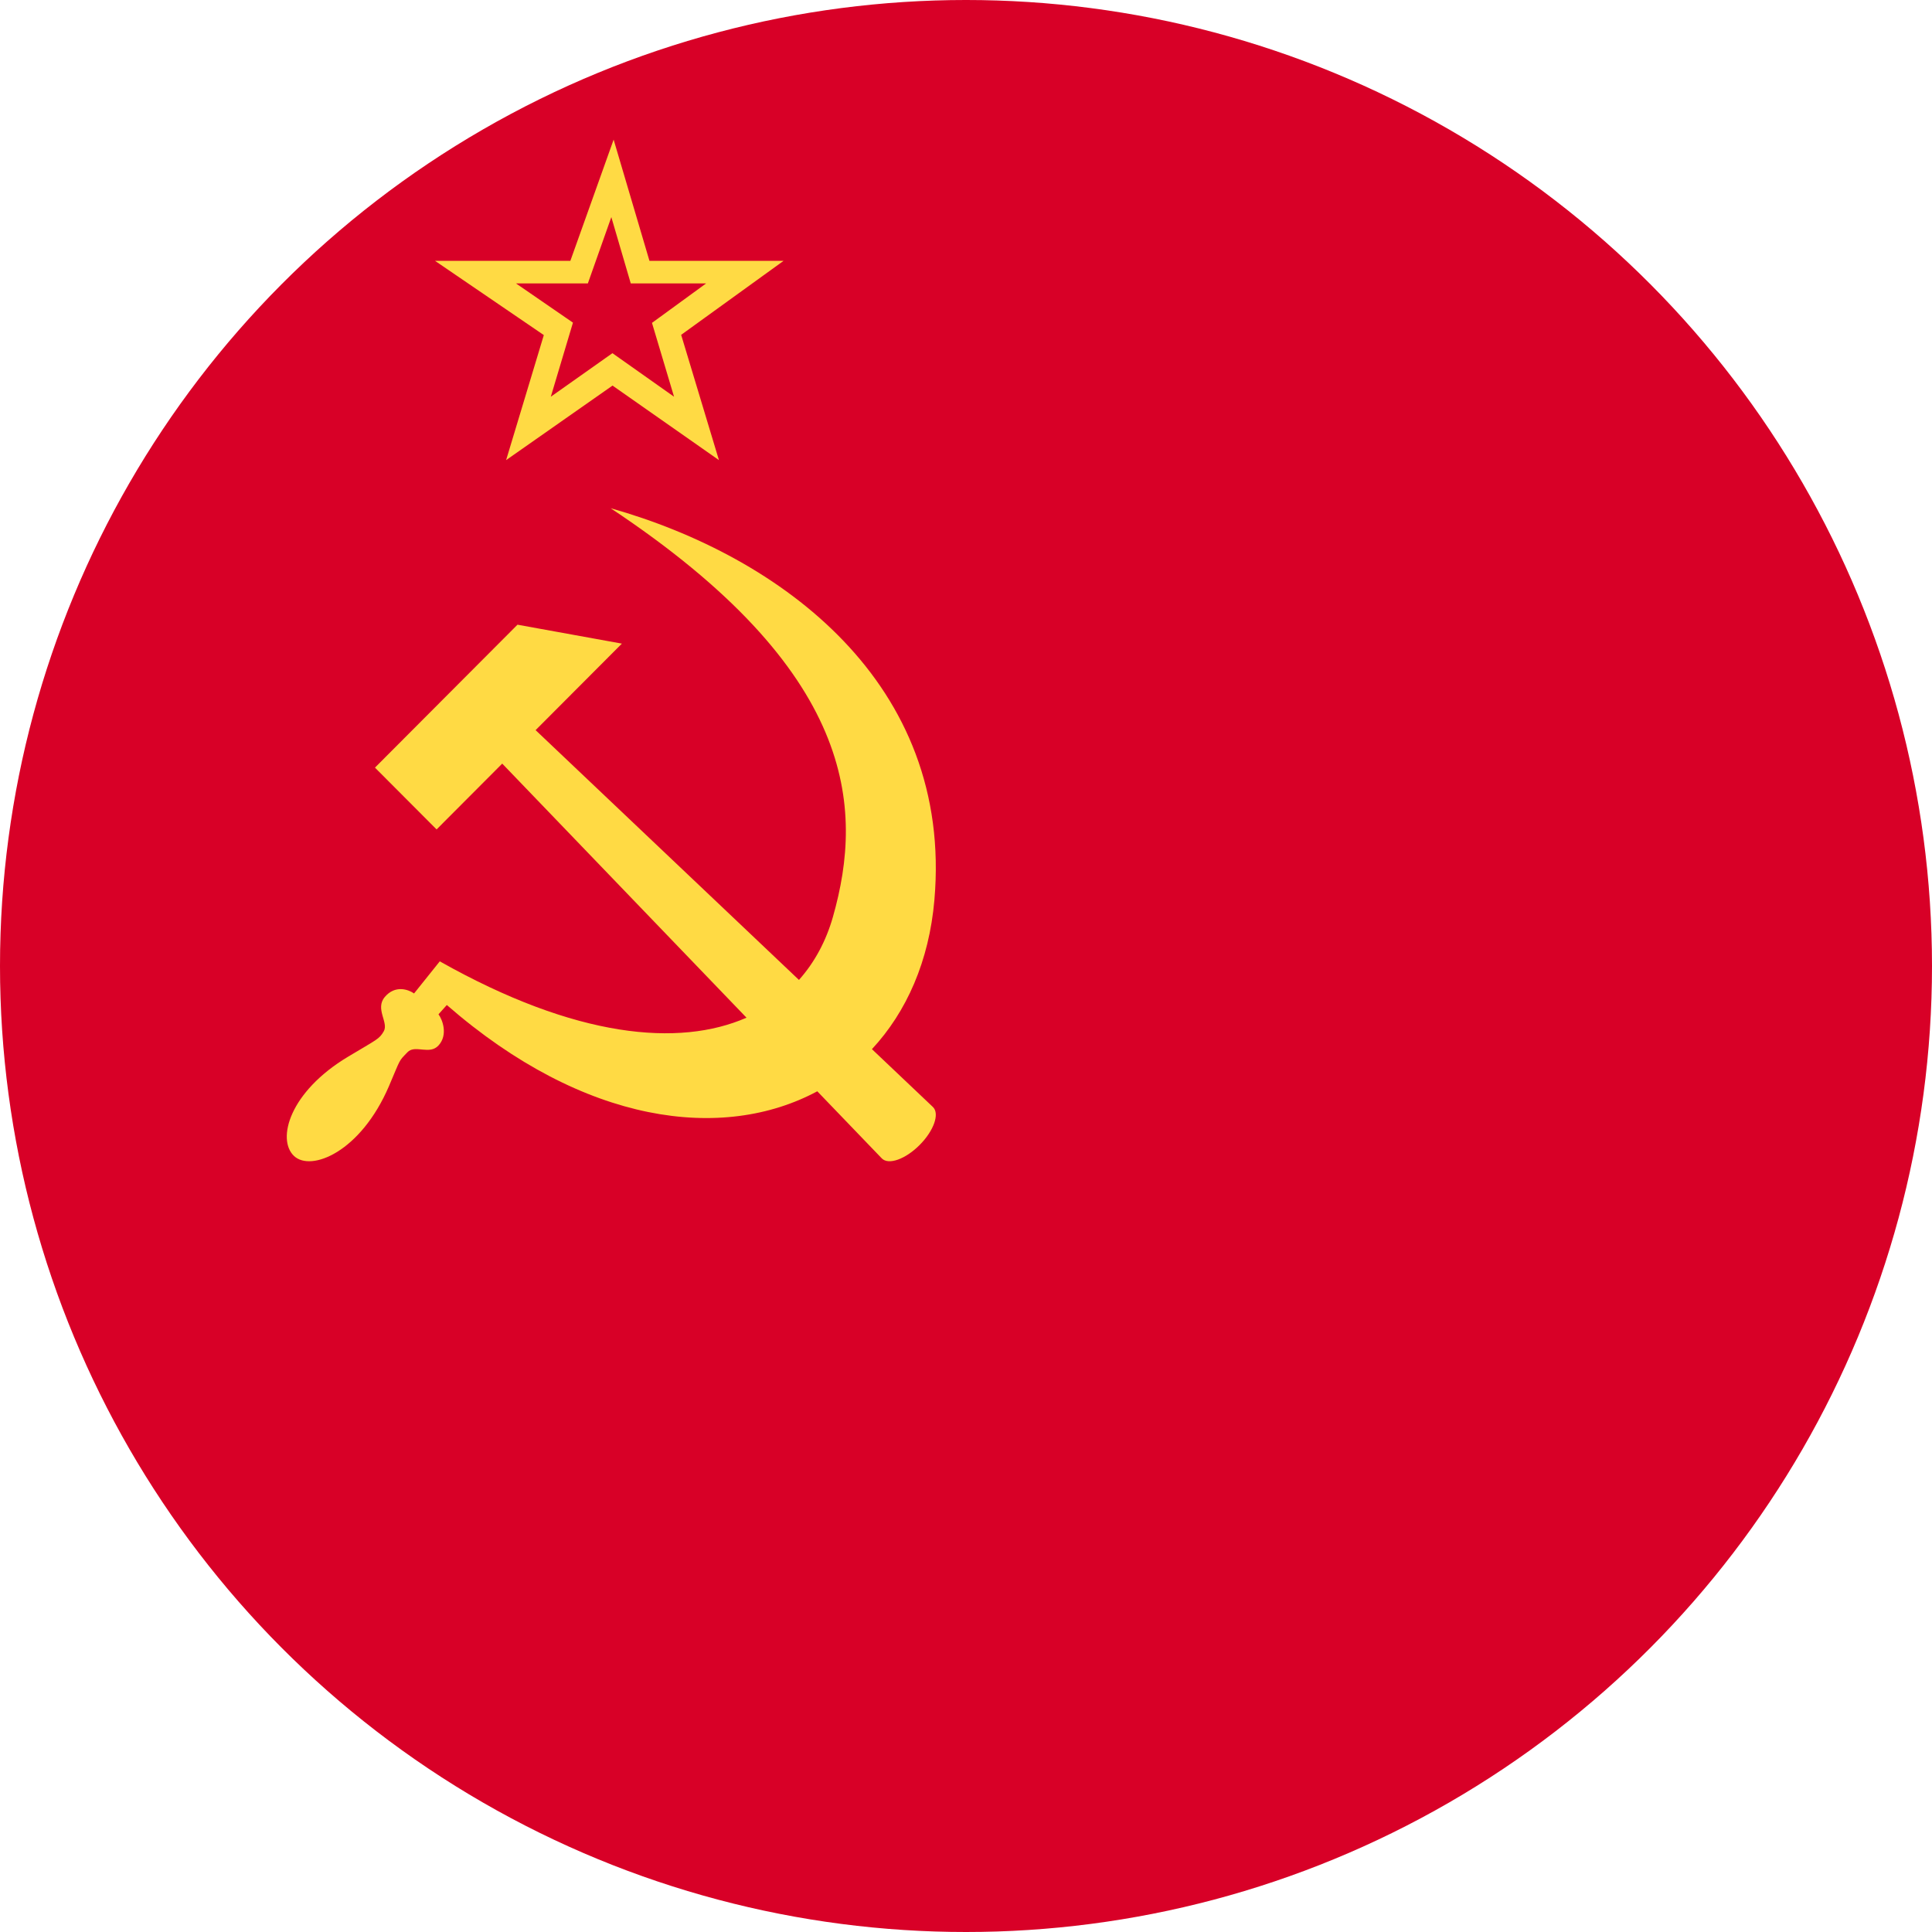
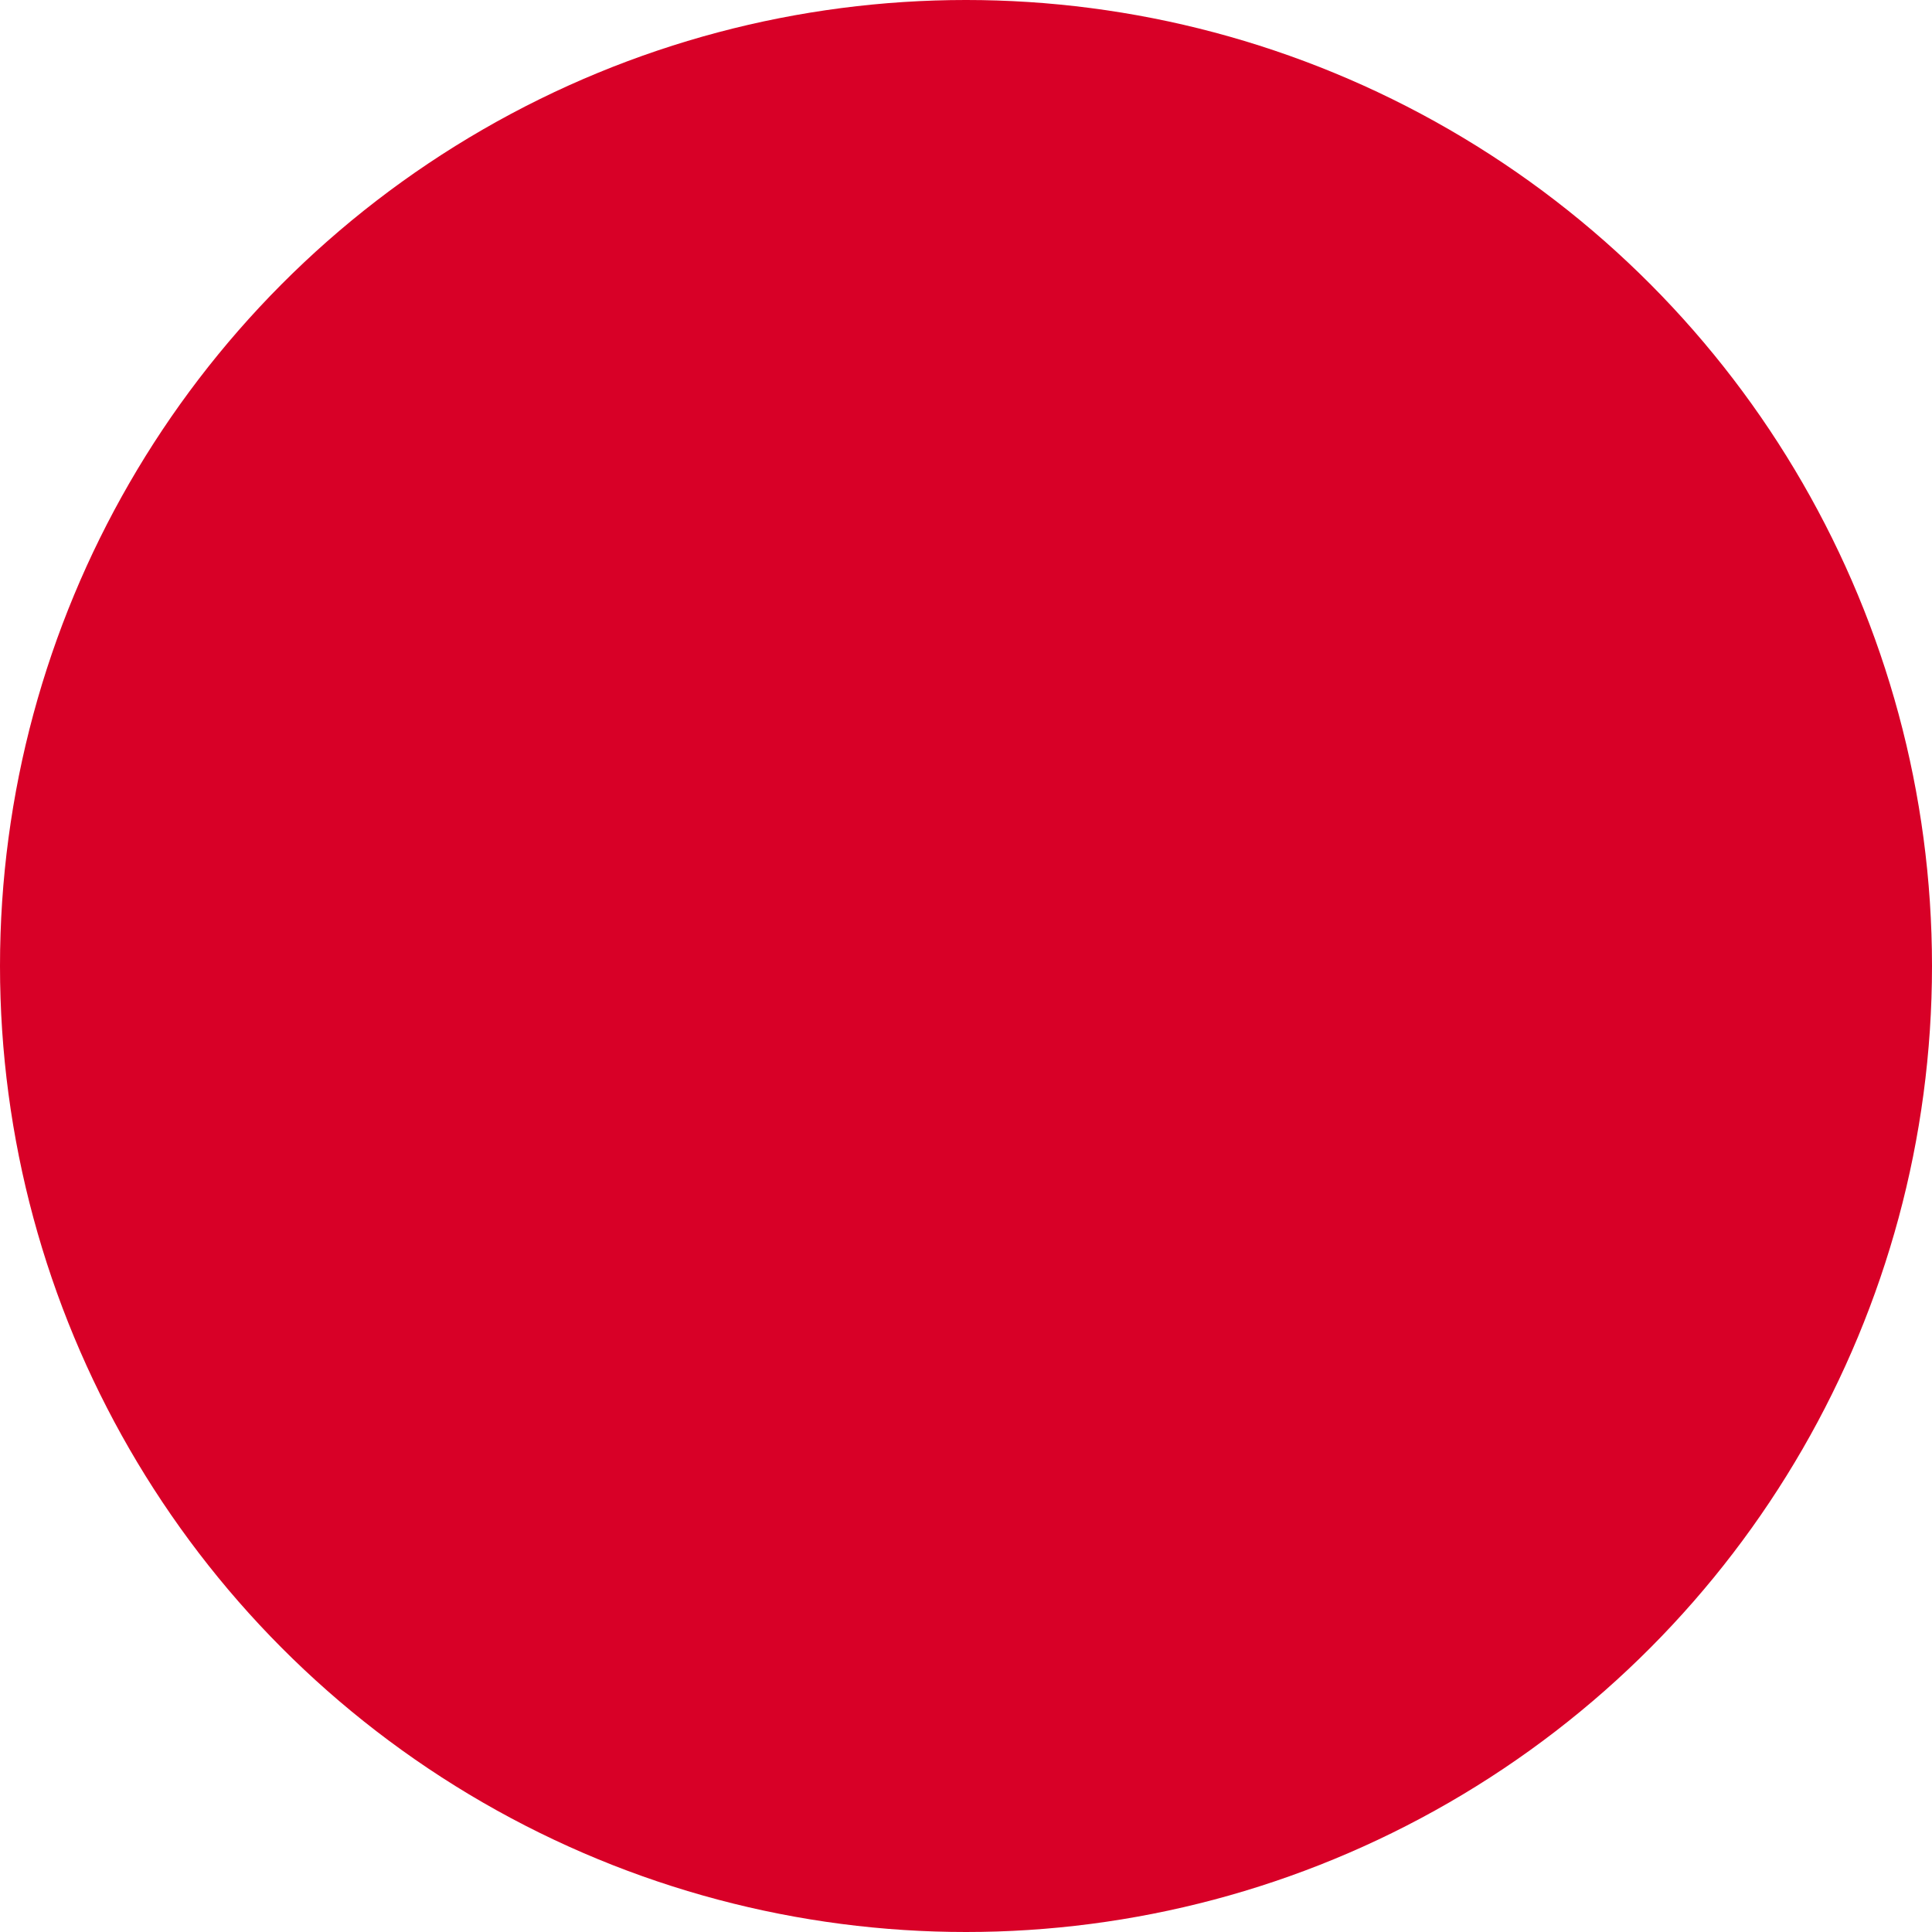
<svg xmlns="http://www.w3.org/2000/svg" width="512" height="512" fill-rule="nonzero">
  <circle fill="#d80027" cx="256" cy="256" r="256" />
-   <path d="M162.619 37l2.854 9.659 6.64 22.469h35.541l-8.255 5.964-18.885 13.644 7.27 24.109 2.742 9.092-7.766-5.44-20.435-14.314-20.434 14.314-7.766 5.44 2.742-9.092 7.25-24.045-20.016-13.658-8.815-6.015h35.862l8.086-22.644L162.619 37zm-.611 20.535l-5.445 15.386-.775 2.189h-19.045l13.114 9.028 1.982 1.364-.694 2.321-5.175 17.314 14.461-10.22 1.869-1.321 1.869 1.321 14.461 10.22-5.174-17.314-.674-2.256 1.891-1.378 12.455-9.079h-19.972l-.692-2.364-4.455-15.211zm-.192 77.144c45.142 12.748 90.806 46.379 85.808 103.842-1.403 16.133-7.354 29.632-16.552 39.515l16.194 15.36c1.787 1.793.201 6.271-3.555 10.041s-8.22 5.361-10.007 3.567l-17.114-17.799c-25.011 13.423-61.772 8.854-98.178-22.867l-2.206 2.464c1.047 1.383 2.583 5.431.017 8.242-1.176 1.288-2.671 1.251-4.132 1.115l-.514-.05c-1.363-.133-2.66-.226-3.597.748-2.428 2.523-1.71 1.527-4.891 8.956-7.518 17.561-20.707 22.799-25.193 18.514-4.597-4.39-1.222-16.961 14.345-26.289 7.829-4.692 8.221-4.636 9.449-6.715 1.38-2.338-2.375-5.954.284-9.111 2.75-3.265 6.314-1.975 7.755-.934l6.817-8.511c36.116 20.364 63.42 22.751 81.287 14.932l-64.739-67.333-17.391 17.442-16.333-16.379 37.771-37.878 27.664 5.016-22.864 22.928 69.792 66.197c4.193-4.707 7.199-10.375 8.99-16.667 8.328-29.251 5.996-65.293-58.906-108.345z" fill="#ffda44" />
</svg>